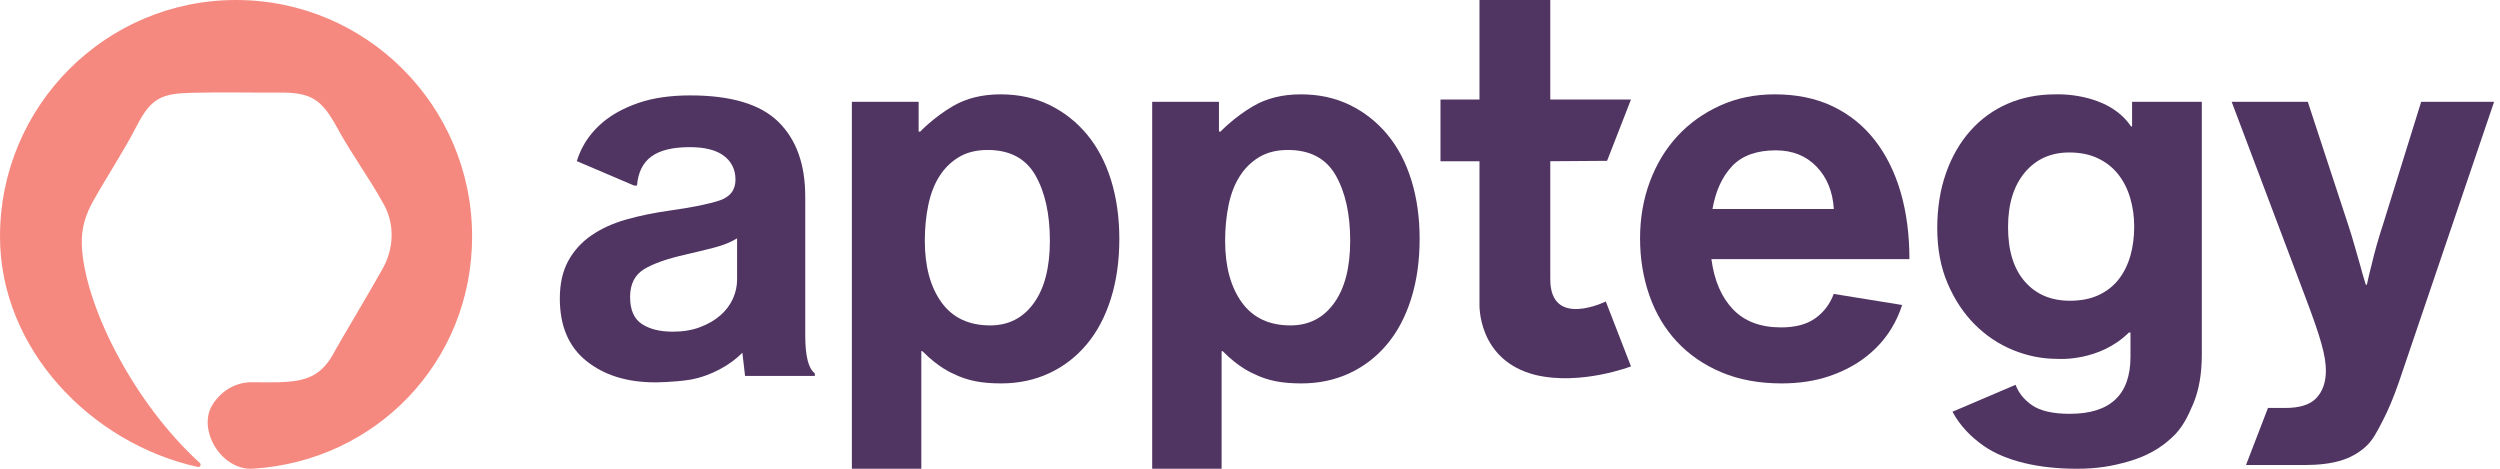
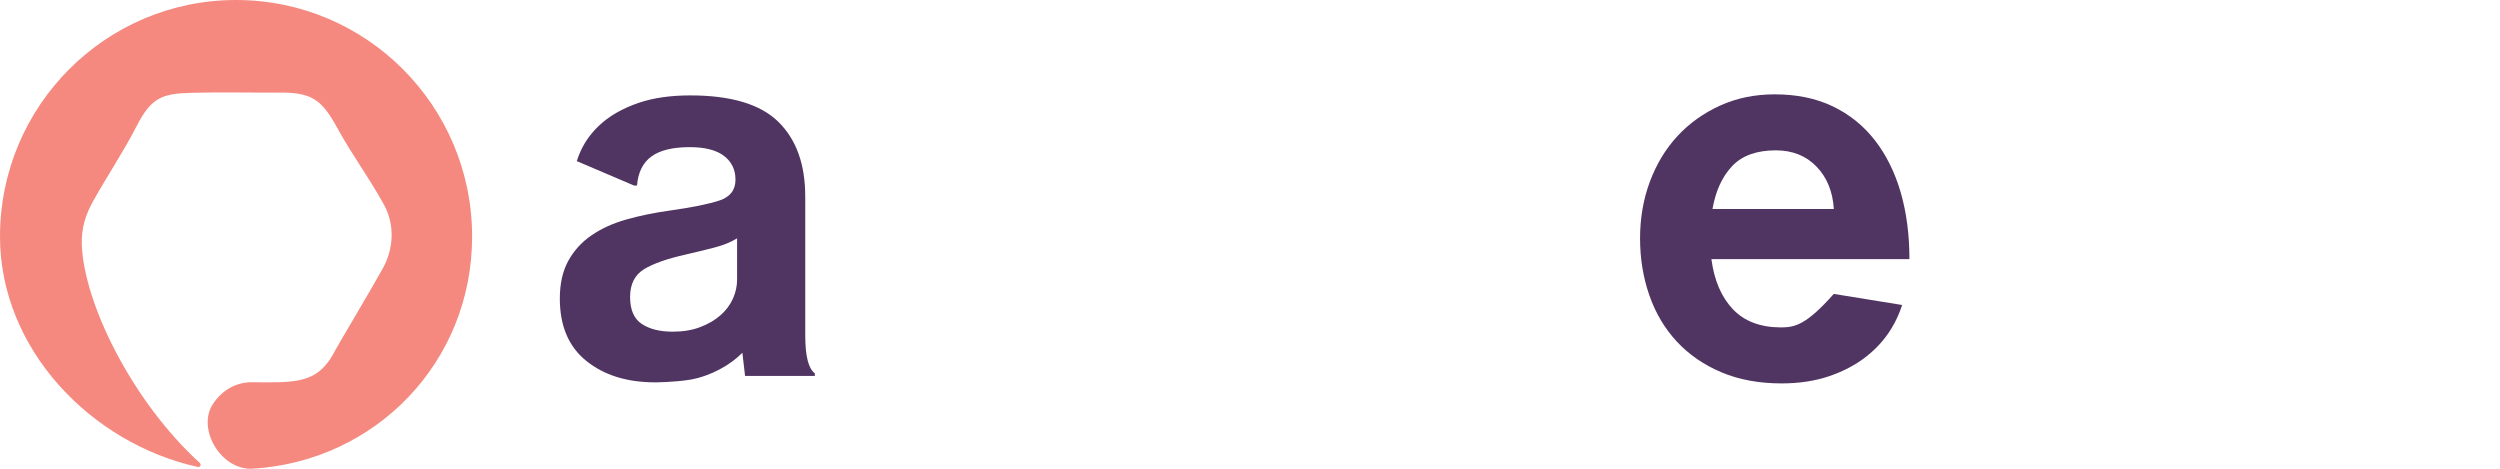
<svg xmlns="http://www.w3.org/2000/svg" width="160" height="30" viewBox="0 0 160 30" fill="none">
-   <path d="M60.991 6.789C61.827 6.301 62.836 6.038 64.04 6.038C65.198 6.038 66.242 6.266 67.174 6.721C68.105 7.176 68.905 7.807 69.576 8.615C70.245 9.423 70.756 10.396 71.109 11.534C71.46 12.672 71.637 13.923 71.637 15.288C71.637 16.699 71.455 17.98 71.092 19.128C70.728 20.278 70.211 21.251 69.541 22.047C68.871 22.843 68.071 23.458 67.14 23.89C66.208 24.322 65.186 24.538 64.074 24.538C62.847 24.538 61.921 24.374 60.997 23.911C60.997 23.911 60.079 23.543 59.032 22.474H58.964V30H54.52V6.516H58.793V8.421H58.895C58.895 8.421 59.75 7.513 60.991 6.789ZM63.376 20.826C64.547 20.826 65.475 20.351 66.162 19.401C66.849 18.451 67.192 17.119 67.192 15.406C67.192 13.694 66.883 12.297 66.264 11.217C65.644 10.138 64.626 9.598 63.207 9.598C62.486 9.598 61.873 9.751 61.367 10.056C60.86 10.361 60.443 10.772 60.117 11.288C59.791 11.804 59.554 12.42 59.408 13.136C59.261 13.852 59.188 14.609 59.188 15.406C59.188 17.049 59.543 18.363 60.252 19.348C60.962 20.334 62.003 20.826 63.376 20.826Z" fill="#503462" />
-   <path d="M80.21 6.789C81.046 6.301 82.055 6.038 83.259 6.038C84.417 6.038 85.462 6.266 86.393 6.721C87.324 7.176 88.125 7.807 88.795 8.615C89.465 9.423 89.976 10.396 90.328 11.534C90.68 12.672 90.856 13.923 90.856 15.288C90.856 16.699 90.674 17.98 90.311 19.128C89.947 20.278 89.431 21.251 88.761 22.047C88.091 22.843 87.29 23.458 86.359 23.89C85.428 24.322 84.406 24.538 83.293 24.538C82.067 24.538 81.14 24.374 80.216 23.911C80.216 23.911 79.298 23.543 78.251 22.474H78.183V30H73.74V6.516H78.013V8.421H78.115C78.115 8.421 78.969 7.513 80.21 6.789ZM82.596 20.826C83.766 20.826 84.695 20.351 85.382 19.401C86.068 18.451 86.412 17.119 86.412 15.406C86.412 13.694 86.102 12.297 85.483 11.217C84.864 10.138 83.845 9.598 82.427 9.598C81.706 9.598 81.093 9.751 80.586 10.056C80.079 10.361 79.663 10.772 79.337 11.288C79.01 11.804 78.773 12.42 78.627 13.136C78.481 13.852 78.408 14.609 78.408 15.406C78.408 17.049 78.762 18.363 79.472 19.348C80.181 20.334 81.222 20.826 82.596 20.826Z" fill="#503462" />
-   <path d="M145.15 26.109H146.268C147.199 26.109 147.863 25.892 148.261 25.46C148.658 25.028 148.857 24.447 148.857 23.719C148.857 23.492 148.834 23.236 148.789 22.951C148.743 22.667 148.669 22.343 148.567 21.979C148.465 21.615 148.329 21.188 148.159 20.698C147.988 20.209 147.778 19.635 147.529 18.975L142.827 6.516H147.699L150.288 14.401C150.424 14.81 150.554 15.237 150.68 15.681C150.804 16.124 150.924 16.54 151.037 16.927C151.151 17.359 151.276 17.792 151.412 18.224H151.48C151.571 17.792 151.673 17.359 151.787 16.927C151.877 16.54 151.985 16.124 152.11 15.681C152.235 15.237 152.366 14.81 152.502 14.401L154.955 6.516H159.622L153.524 24.47C153.183 25.448 152.837 26.273 152.485 26.945C152.133 27.616 151.872 28.162 151.407 28.583C150.941 29.004 150.396 29.305 149.771 29.488C149.146 29.67 148.391 29.761 147.506 29.761H143.745L145.15 26.109Z" fill="#503462" />
-   <path d="M117.362 18.811C117.112 19.468 116.716 19.989 116.173 20.374C115.628 20.761 114.901 20.954 113.992 20.954C112.675 20.954 111.647 20.568 110.909 19.794C110.171 19.02 109.711 17.951 109.53 16.585H122.203C122.203 15.015 122.015 13.587 121.641 12.301C121.266 11.016 120.715 9.907 119.988 8.973C119.261 8.04 118.364 7.318 117.297 6.806C116.229 6.294 114.991 6.038 113.584 6.038C112.311 6.038 111.148 6.277 110.092 6.755C109.035 7.233 108.127 7.881 107.366 8.7C106.605 9.519 106.015 10.492 105.595 11.619C105.174 12.745 104.964 13.957 104.964 15.254C104.964 16.551 105.163 17.769 105.561 18.906C105.958 20.044 106.543 21.028 107.315 21.859C108.087 22.69 109.035 23.344 110.16 23.822C111.284 24.299 112.573 24.538 114.026 24.538C115.139 24.538 116.15 24.385 117.059 24.078C117.967 23.77 118.756 23.355 119.426 22.832C120.096 22.309 120.641 21.7 121.061 21.006C121.35 20.529 121.572 20.033 121.737 19.519L117.362 18.811ZM110.858 10.629C111.493 9.958 112.425 9.622 113.651 9.622C114.719 9.622 115.588 9.969 116.258 10.663C116.927 11.357 117.297 12.262 117.365 13.377H109.598C109.802 12.216 110.222 11.3 110.858 10.629Z" fill="#503462" />
-   <path d="M131.547 6.038C130.434 6.038 129.418 6.237 128.498 6.635C127.578 7.034 126.783 7.608 126.113 8.359C125.443 9.11 124.921 10.014 124.546 11.072C124.172 12.131 123.984 13.308 123.984 14.605C123.984 15.925 124.205 17.103 124.648 18.139C125.091 19.174 125.67 20.05 126.386 20.767C127.101 21.483 127.919 22.03 128.839 22.405C129.759 22.781 130.706 22.968 131.684 22.968C131.684 22.968 134.335 23.177 136.248 21.282H136.351V22.832C136.351 25.267 135.056 26.484 132.467 26.484C131.377 26.484 130.565 26.296 130.031 25.921C129.527 25.567 129.186 25.134 128.997 24.628L124.958 26.352C125.426 27.223 126.12 27.956 126.976 28.549C128.373 29.516 130.502 30 132.909 30C134.204 30 135.17 29.84 136.26 29.522C137.35 29.203 138.258 28.703 138.985 28.02C139.644 27.428 140.007 26.7 140.371 25.836C140.734 24.97 140.916 23.924 140.916 22.695V6.516H136.453V8.091H136.385C134.894 5.864 131.547 6.038 131.547 6.038ZM136.351 16.346C136.191 16.916 135.947 17.416 135.618 17.848C135.289 18.281 134.863 18.622 134.341 18.872C133.818 19.123 133.193 19.247 132.467 19.247C131.263 19.247 130.304 18.838 129.588 18.019C128.873 17.2 128.515 16.039 128.515 14.537C128.515 13.058 128.873 11.892 129.588 11.038C130.304 10.185 131.252 9.758 132.433 9.758C133.137 9.758 133.75 9.884 134.273 10.134C134.795 10.385 135.226 10.726 135.567 11.158C135.908 11.59 136.164 12.097 136.334 12.677C136.504 13.257 136.589 13.866 136.589 14.503C136.589 15.163 136.509 15.778 136.351 16.346Z" fill="#503462" />
-   <path d="M94.687 0V6.369H92.191V10.319H94.687V19.439C94.687 19.439 94.519 23.066 98.287 24.001C101.188 24.684 104.383 23.449 104.383 23.449L102.771 19.294C102.771 19.294 99.218 21.05 99.218 17.876C99.218 14.55 99.218 10.319 99.218 10.319L102.853 10.293L104.383 6.369H99.218V0H94.687Z" fill="#503462" />
+   <path d="M117.362 18.811C115.628 20.761 114.901 20.954 113.992 20.954C112.675 20.954 111.647 20.568 110.909 19.794C110.171 19.02 109.711 17.951 109.53 16.585H122.203C122.203 15.015 122.015 13.587 121.641 12.301C121.266 11.016 120.715 9.907 119.988 8.973C119.261 8.04 118.364 7.318 117.297 6.806C116.229 6.294 114.991 6.038 113.584 6.038C112.311 6.038 111.148 6.277 110.092 6.755C109.035 7.233 108.127 7.881 107.366 8.7C106.605 9.519 106.015 10.492 105.595 11.619C105.174 12.745 104.964 13.957 104.964 15.254C104.964 16.551 105.163 17.769 105.561 18.906C105.958 20.044 106.543 21.028 107.315 21.859C108.087 22.69 109.035 23.344 110.16 23.822C111.284 24.299 112.573 24.538 114.026 24.538C115.139 24.538 116.15 24.385 117.059 24.078C117.967 23.77 118.756 23.355 119.426 22.832C120.096 22.309 120.641 21.7 121.061 21.006C121.35 20.529 121.572 20.033 121.737 19.519L117.362 18.811ZM110.858 10.629C111.493 9.958 112.425 9.622 113.651 9.622C114.719 9.622 115.588 9.969 116.258 10.663C116.927 11.357 117.297 12.262 117.365 13.377H109.598C109.802 12.216 110.222 11.3 110.858 10.629Z" fill="#503462" />
  <path d="M51.536 21.468V12.559L51.534 12.564V12.557C51.534 10.509 50.96 8.922 49.814 7.796C48.666 6.669 46.787 6.106 44.175 6.106C42.903 6.106 41.802 6.266 40.871 6.584C39.94 6.903 39.168 7.324 38.555 7.847C37.941 8.371 37.475 8.979 37.158 9.673C37.062 9.882 36.984 10.095 36.915 10.311L40.58 11.875H40.769C40.837 11.033 41.144 10.413 41.689 10.015C42.234 9.617 43.051 9.417 44.142 9.417C45.118 9.417 45.85 9.605 46.339 9.98C46.827 10.356 47.071 10.862 47.071 11.499C47.071 12.159 46.731 12.603 46.049 12.83C45.368 13.058 44.3 13.274 42.847 13.479C41.87 13.615 40.956 13.803 40.104 14.042C39.253 14.281 38.508 14.617 37.873 15.049C37.237 15.482 36.737 16.028 36.374 16.688C36.01 17.348 35.829 18.155 35.829 19.111C35.829 20.864 36.396 22.195 37.532 23.105C38.668 24.015 40.133 24.47 41.927 24.47C41.927 24.47 43.116 24.47 44.202 24.295C45.516 24.052 46.754 23.352 47.512 22.574L47.684 24.06H47.686L47.686 24.061H52.149V23.891C51.74 23.596 51.536 22.788 51.536 21.468ZM47.174 17.883C47.174 18.315 47.083 18.73 46.901 19.128C46.719 19.527 46.452 19.879 46.1 20.186C45.748 20.494 45.317 20.744 44.806 20.937C44.295 21.131 43.71 21.227 43.051 21.227C42.234 21.227 41.575 21.063 41.075 20.733C40.575 20.403 40.326 19.828 40.326 19.009C40.326 18.19 40.621 17.598 41.212 17.234C41.802 16.87 42.71 16.551 43.937 16.278C44.528 16.141 45.112 16 45.692 15.851C46.271 15.704 46.765 15.505 47.173 15.254V17.883H47.174Z" fill="#503462" />
  <path d="M15.107 0C6.764 0 0 6.777 0 15.137C0 22.366 5.853 28.383 12.658 29.885C12.808 29.918 12.904 29.733 12.79 29.629C8.46 25.69 5.362 19.401 5.236 15.652C5.2 14.571 5.489 13.713 5.967 12.861C6.875 11.242 7.91 9.693 8.758 8.045C9.694 6.226 10.393 5.989 12.276 5.939C14.138 5.889 16.003 5.938 17.865 5.925C19.903 5.911 20.57 6.334 21.565 8.15C22.597 10.033 23.535 11.218 24.572 13.097C25.273 14.366 25.204 15.913 24.501 17.174C23.616 18.763 21.627 22.086 21.461 22.41C20.614 24.071 19.631 24.412 17.82 24.463C17.419 24.474 16.598 24.471 16.197 24.463C15.162 24.439 14.25 24.926 13.637 25.841C12.568 27.434 14.145 30.118 16.175 29.996C24.049 29.517 30.215 23.172 30.215 15.137C30.215 6.777 23.451 0 15.107 0Z" fill="#F5897F" />
</svg>